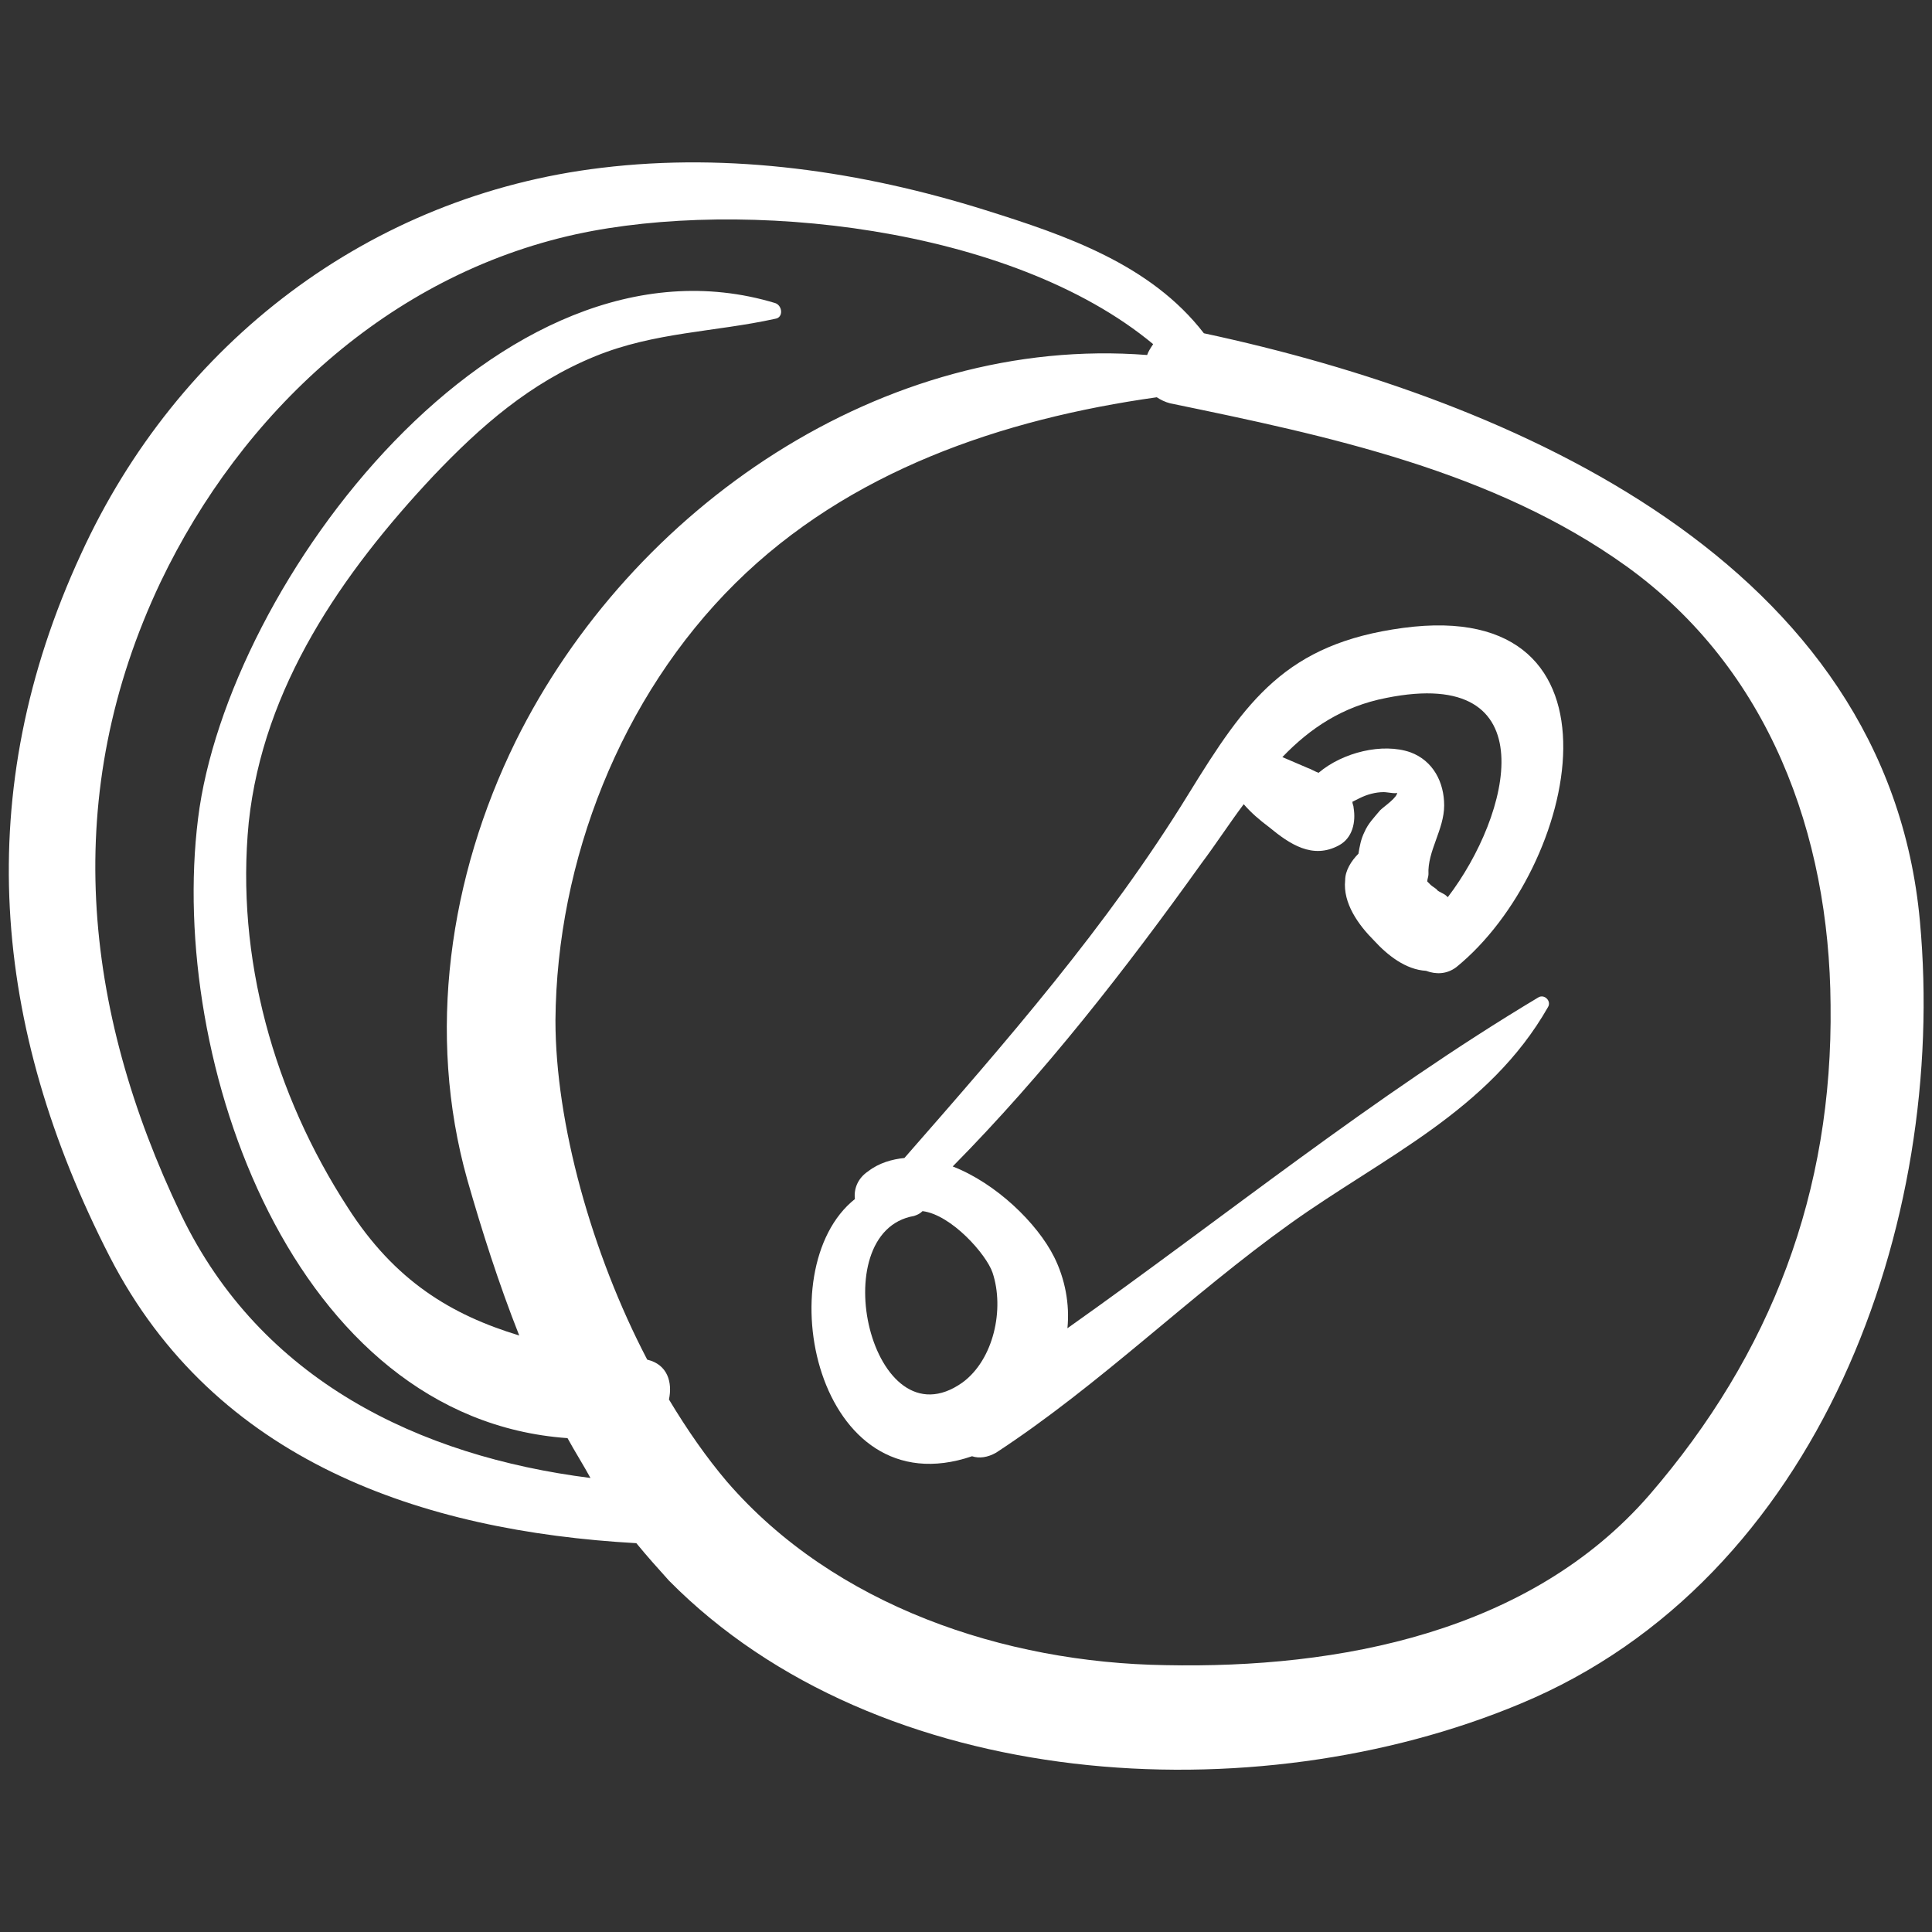
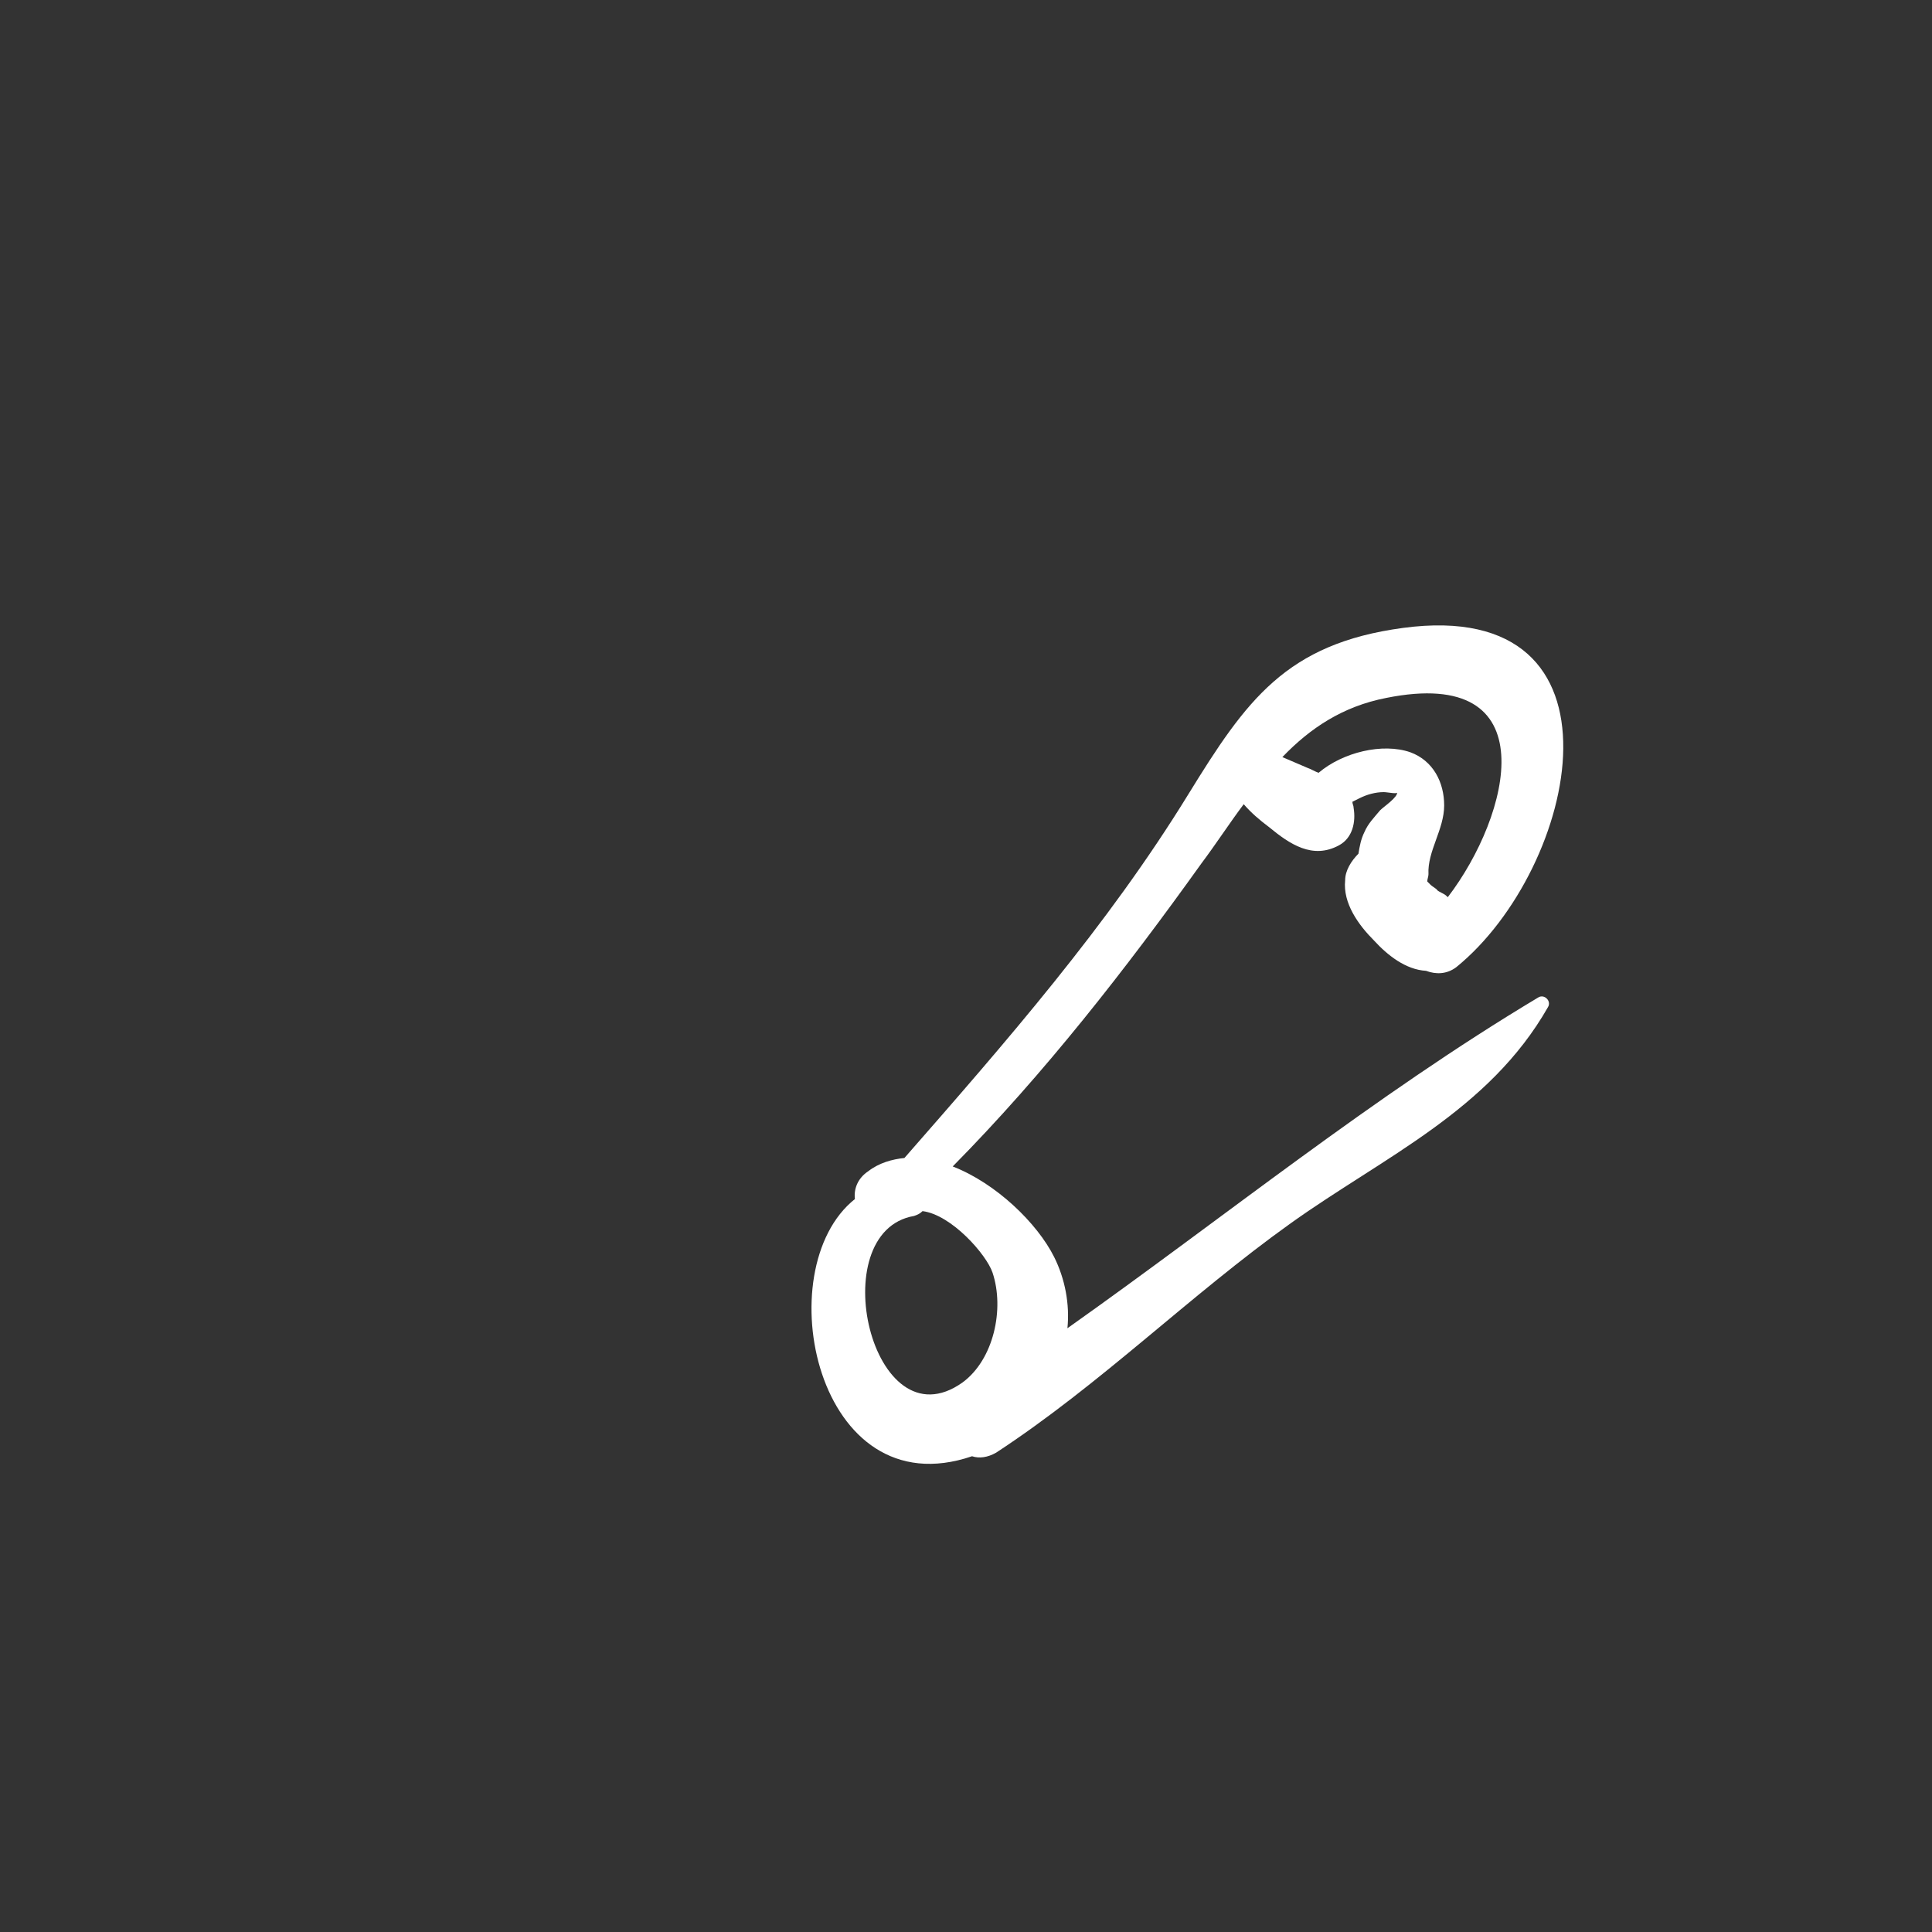
<svg xmlns="http://www.w3.org/2000/svg" id="Livello_1" x="0px" y="0px" viewBox="0 0 160 160" style="enable-background:new 0 0 160 160;" xml:space="preserve">
  <rect x="0" y="0" width="160" height="160" fill="#333333" stroke="none" />
  <style type="text/css">	.st0{fill:#FFFFFF;}</style>
  <g>
    <path class="st0" d="M114.3,67.1c-0.5,0.6-1,1.1-1.3,1.8c-0.3,0.6-0.4,1.2-0.5,1.8c-0.6,0.6-1.1,1.4-1.1,2.2   c-0.2,1.9,1.1,3.7,2.4,5c1.1,1.2,2.6,2.4,4.3,2.5c0.8,0.3,1.7,0.3,2.5-0.3c10.1-8.2,15-30.7-4.4-28.1c-9.7,1.3-13,6-17.8,13.8   c-6.7,10.9-15.1,20.5-23.5,30.1c-1,0.1-2.1,0.4-3,1.1c-0.9,0.6-1.2,1.5-1.1,2.3c-7.3,5.8-3.2,25.7,9.7,21.3c0.6,0.2,1.3,0.1,2-0.3   c8.7-5.7,16-13,24.4-19c7.7-5.5,16.4-9.3,21.3-17.9c0.3-0.5-0.3-1.1-0.8-0.8c-13.7,8.2-26,18.2-39,27.4c0.2-2-0.2-4.1-1.1-5.9   c-1.4-2.8-4.8-6.1-8.4-7.5c7.6-7.7,14.3-16.3,20.6-25.1c1.2-1.6,2.3-3.3,3.5-4.9c0.6,0.7,1.3,1.3,2.1,1.9c1.7,1.4,3.6,2.7,5.8,1.5   c1.1-0.6,1.4-1.9,1.2-3.1c0-0.2-0.1-0.3-0.1-0.5c0.2-0.1,0.4-0.2,0.6-0.3c0.6-0.3,1.3-0.5,2-0.5c0.3,0,1.2,0.2,1.1,0   C115.8,66,114.6,66.8,114.3,67.1z M82.2,105.4c1,3,0.1,7.2-2.5,9.1c-7.5,5.3-11.6-12.5-4-13.8c0.3-0.1,0.5-0.2,0.7-0.4   C78.8,100.6,81.7,103.9,82.2,105.4z M109.2,64c-0.3-0.1-0.6-0.3-0.9-0.4c-0.7-0.3-1.4-0.6-2.1-0.9c2.3-2.4,5-4.2,8.6-4.9   c13.4-2.7,10.3,9.7,5.1,16.5c-0.1-0.1-0.2-0.2-0.4-0.3c-0.2-0.1-0.4-0.2-0.5-0.3c0.1,0-0.4-0.3-0.5-0.4c-0.1-0.1-0.2-0.2-0.3-0.3   c0-0.2,0.1-0.4,0.1-0.6c-0.1-1.9,1.3-3.7,1.3-5.7c0-1.9-0.9-3.7-2.8-4.4C114.5,61.5,111.2,62.3,109.2,64z" />
-     <path class="st0" d="M159,76.3c-2.7-29.7-33.6-43.2-59.3-48.7c-4.4-5.7-11.4-8.1-18.1-10.2c-10.2-3.2-21.1-4.8-31.8-3.5   c-19.2,2.3-35.1,14.5-43.1,32C-2.4,65.6-0.7,85,9.1,104.1c8.7,16.9,25.8,22.7,43.6,23.7c0.9,1.1,1.8,2.1,2.7,3.1   c17.4,17.6,48.5,19.4,70.5,10.2C150.7,130.8,161.3,101.3,159,76.3z M15,100.6C6.8,83.5,5,65.7,13.3,48.2   c6.7-14,18.9-25.4,34.4-28.8c13.8-3,36-0.7,47.8,9.1c-0.2,0.3-0.4,0.6-0.5,0.9c-21.8-1.7-42.7,12.6-52.3,32   c-5.5,11.2-7.4,24.2-4,36.3c1.2,4.2,2.6,8.6,4.3,12.9c-5.6-1.7-10.3-4.5-14.2-10.6c-6.1-9.4-9.3-20.7-8.2-31.9   c1.2-11.2,7.7-20.6,15.3-28.7c3.9-4.1,8-7.7,13.4-9.9c4.9-2,9.9-2,14.9-3.1c0.7-0.1,0.6-1.1,0-1.3c-22.8-6.9-45.4,23.2-47.8,42.7   c-2.5,20.1,7.9,49.7,30.6,51.3c0.6,1.1,1.3,2.2,1.9,3.3C34.7,120.6,21.6,114.3,15,100.6z M136.6,123.8   c-9.9,11.4-25.7,14.4-40.1,14.1c-13.3-0.2-27.4-4.9-36.3-15.2c-1.7-2-3.3-4.3-4.8-6.8c0.3-1.4-0.1-2.9-1.8-3.3   C49,103.8,46,93,46,84.5c0.1-13.2,5.4-26.8,14.9-36.2C70.3,39,83,34.7,95.8,32.9c0.3,0.2,0.7,0.4,1.1,0.5   c13.1,2.7,26.8,5.6,37.8,13.5c11.8,8.5,16.8,22.2,16.9,36.3C151.8,98.7,146.7,112.1,136.6,123.8z" />
  </g>
</svg>